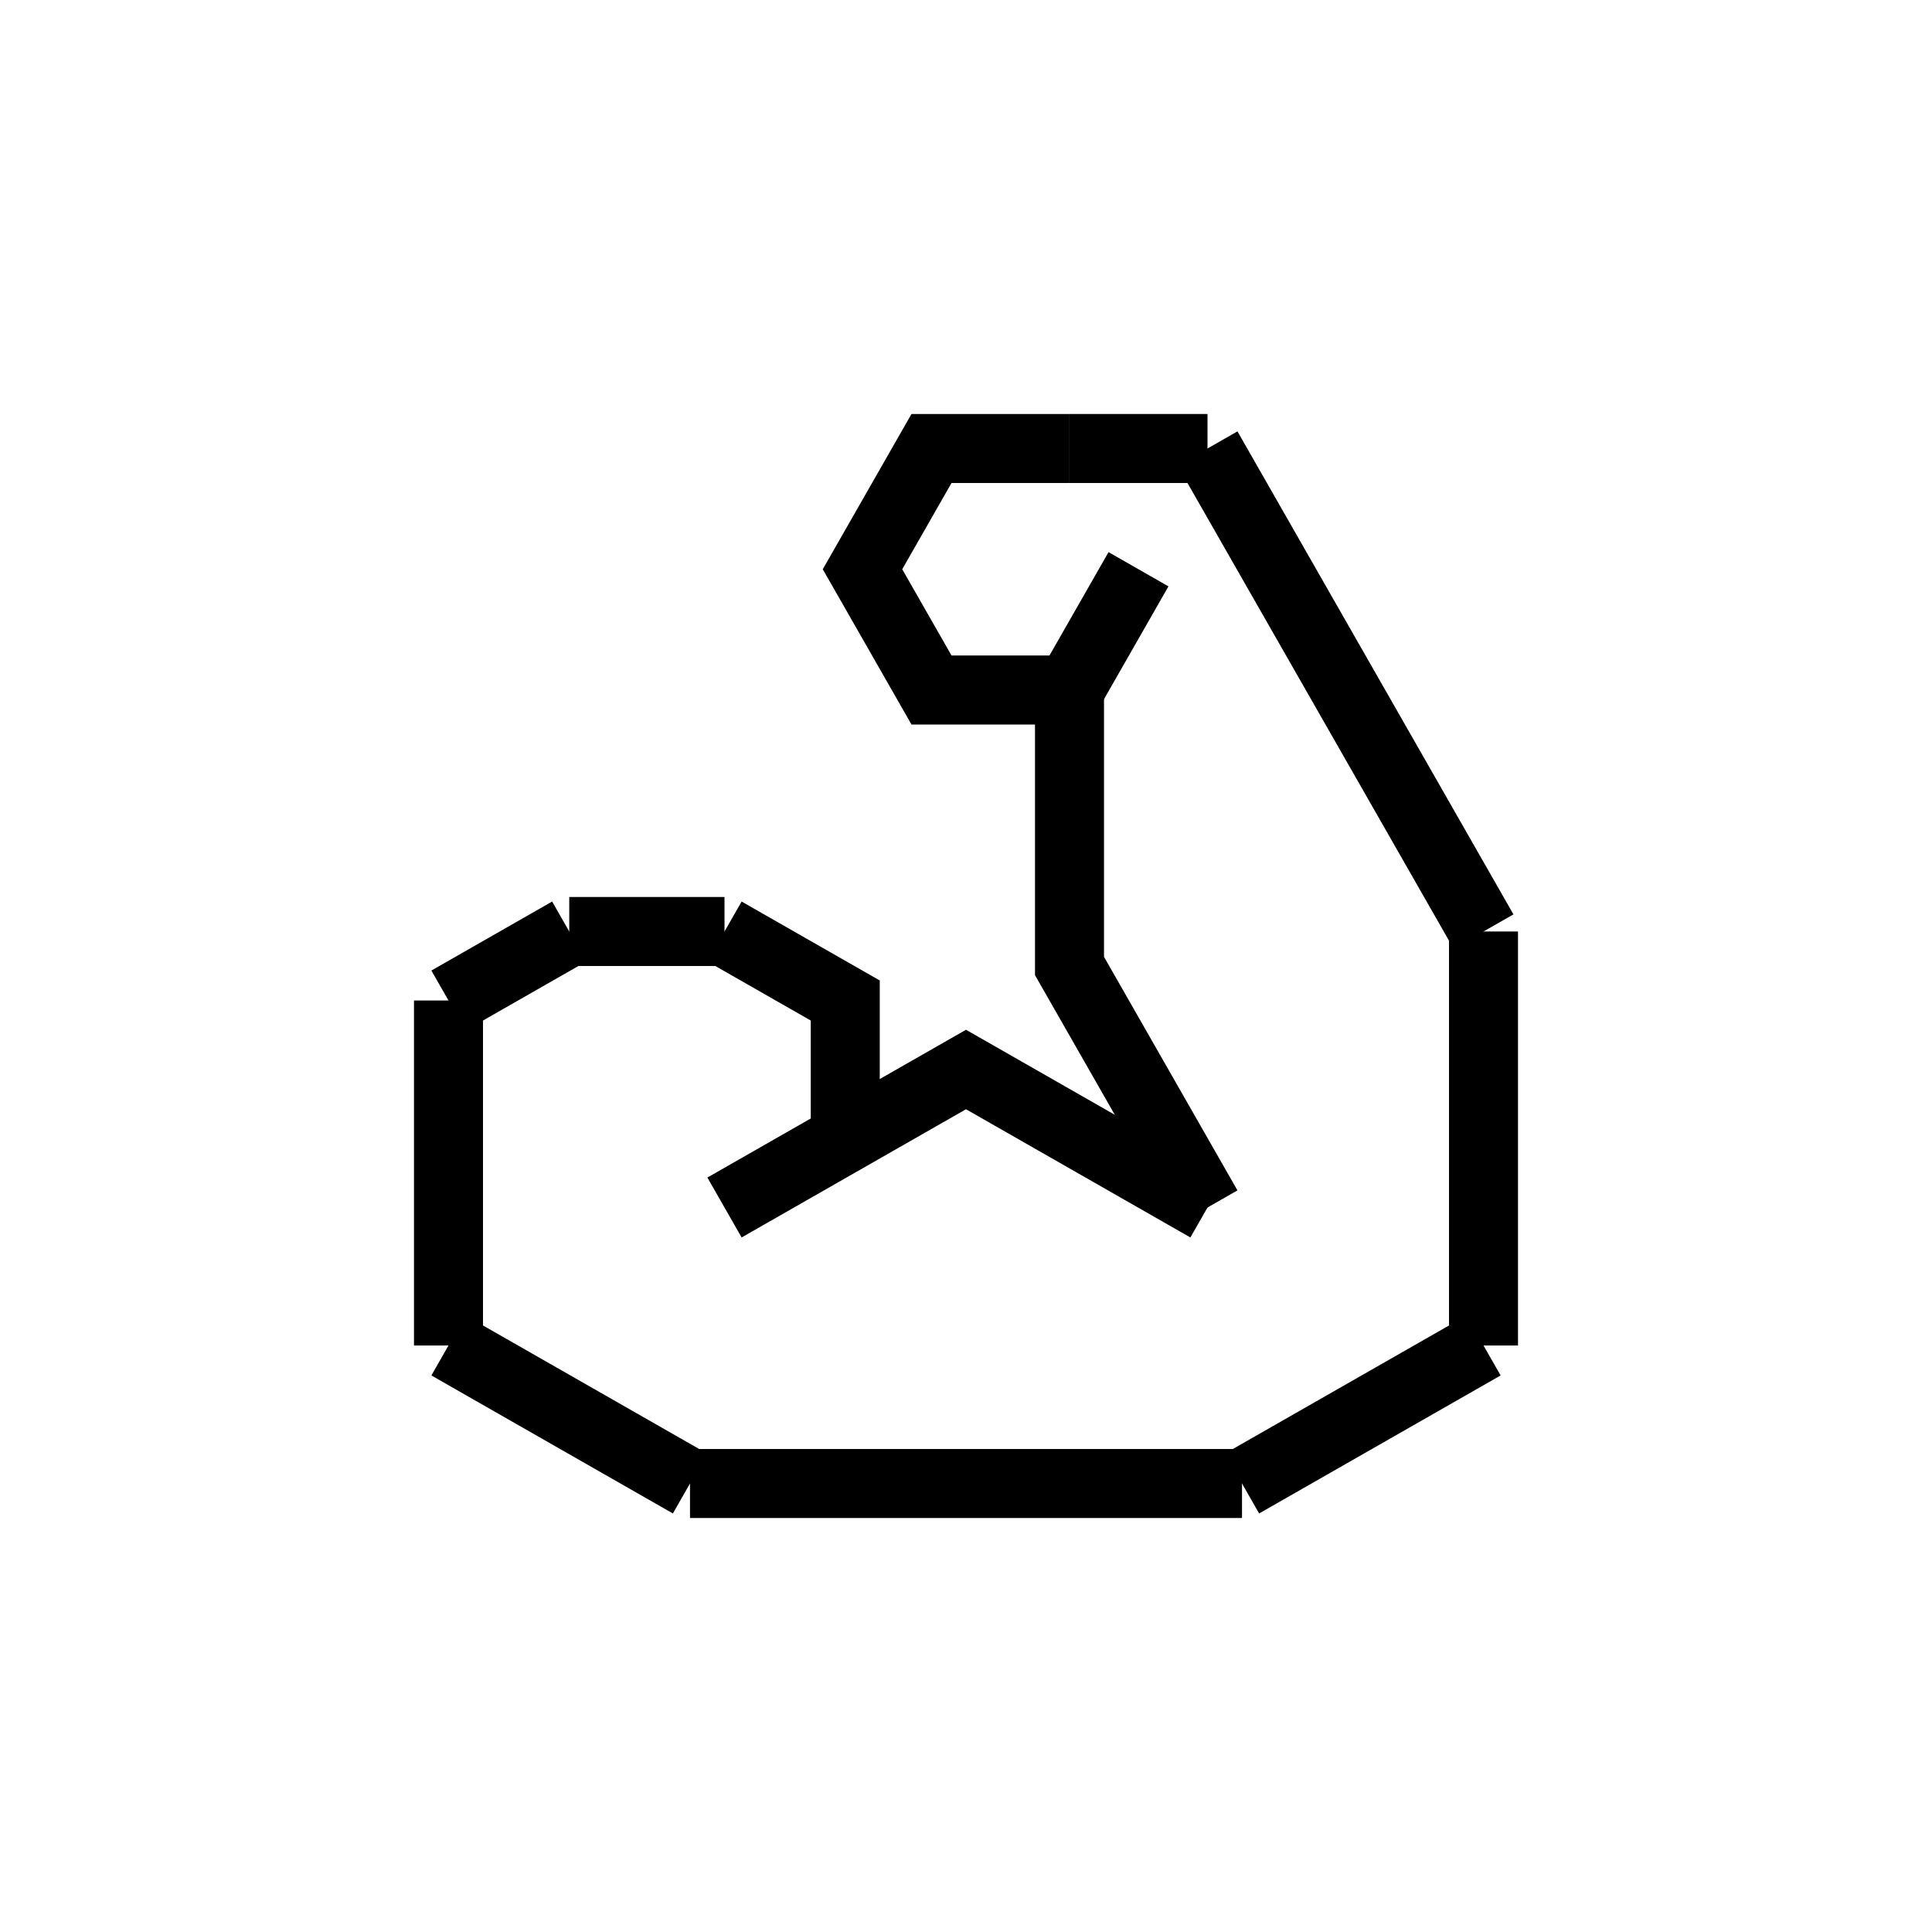
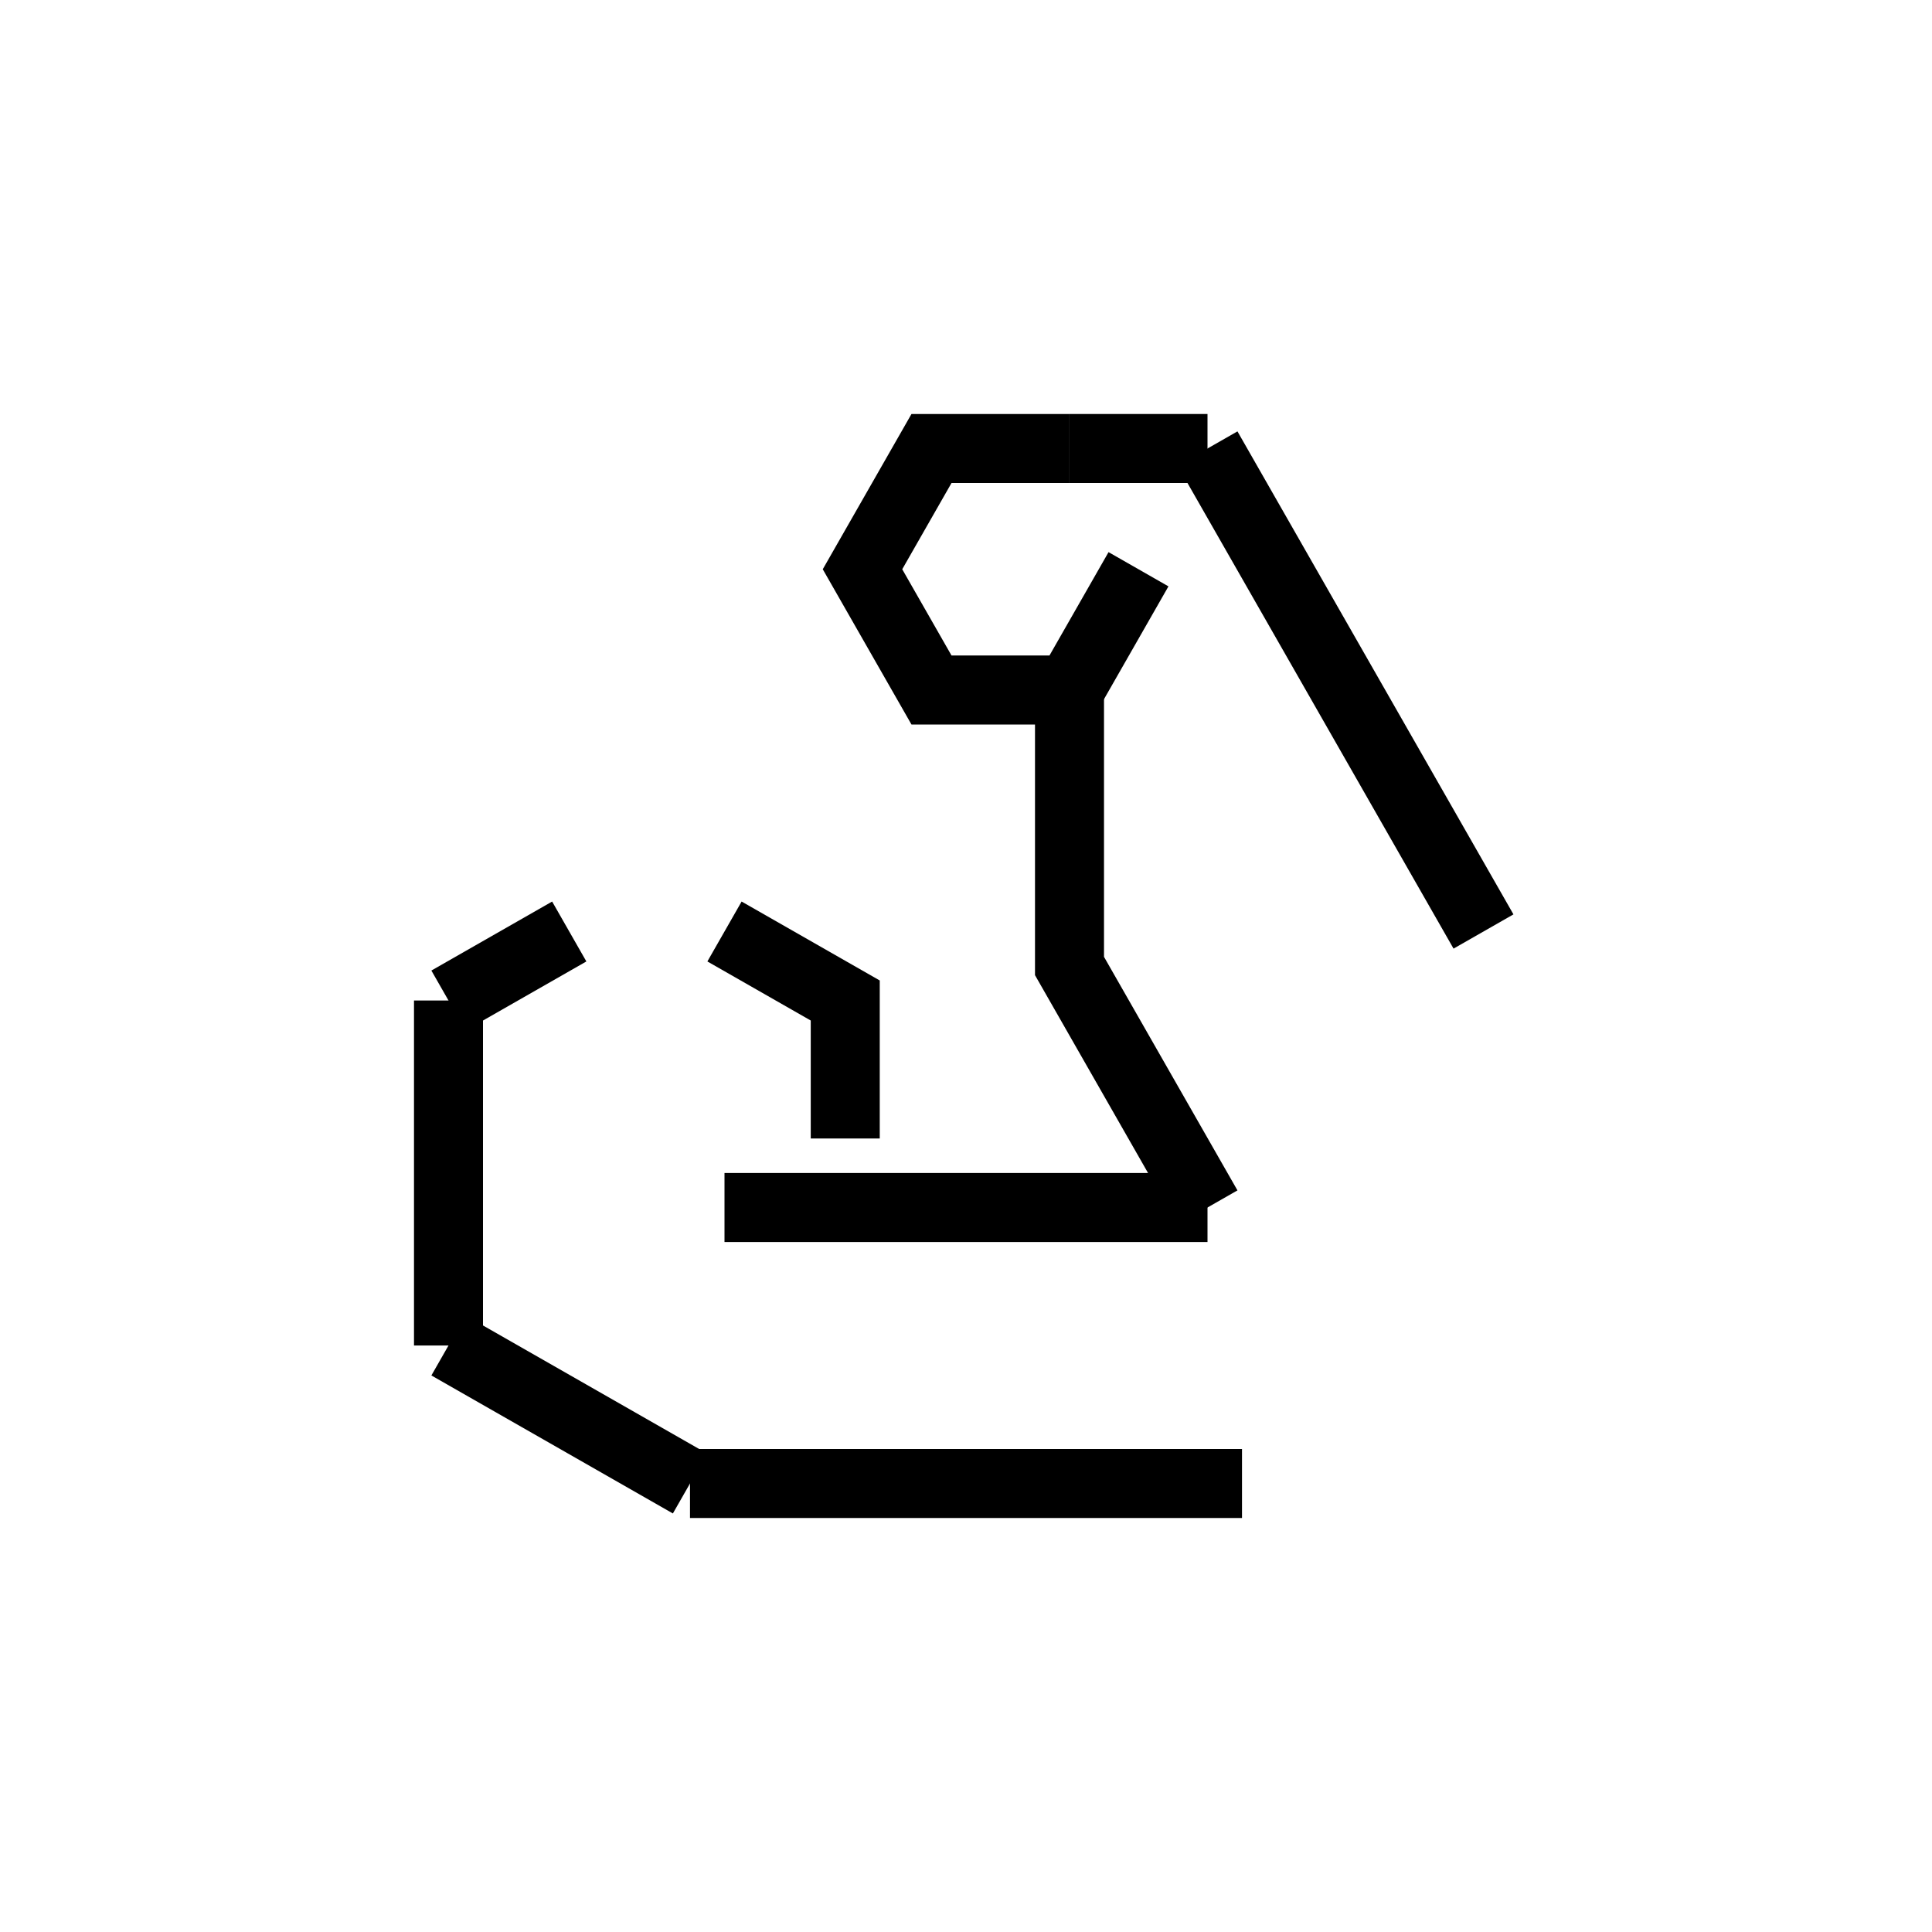
<svg xmlns="http://www.w3.org/2000/svg" width="56" height="56" viewBox="0 0 56 56" fill="none">
-   <path d="M21 35L28 31L35 35" stroke="black" stroke-width="2" />
+   <path d="M21 35L35 35" stroke="black" stroke-width="2" />
  <path d="M35 35L31 28L31 20" stroke="black" stroke-width="2" />
  <path d="M13 39L20 43" stroke="black" stroke-width="2" />
-   <path d="M43 39L36 43" stroke="black" stroke-width="2" />
  <path d="M43 27L35 13" stroke="black" stroke-width="2" />
-   <path d="M43 39V27" stroke="black" stroke-width="2" />
  <path d="M20 43H36" stroke="black" stroke-width="2" />
  <path d="M16.5 27L13 29" stroke="black" stroke-width="2" />
  <path d="M13 29V39" stroke="black" stroke-width="2" />
-   <path d="M16.5 27H21" stroke="black" stroke-width="2" />
  <path d="M21 27L24.5 29V33" stroke="black" stroke-width="2" />
  <path d="M33 16.5L31 20H27L25 16.5L27 13H31" stroke="black" stroke-width="2" />
  <path d="M31 13H35" stroke="black" stroke-width="2" />
</svg>